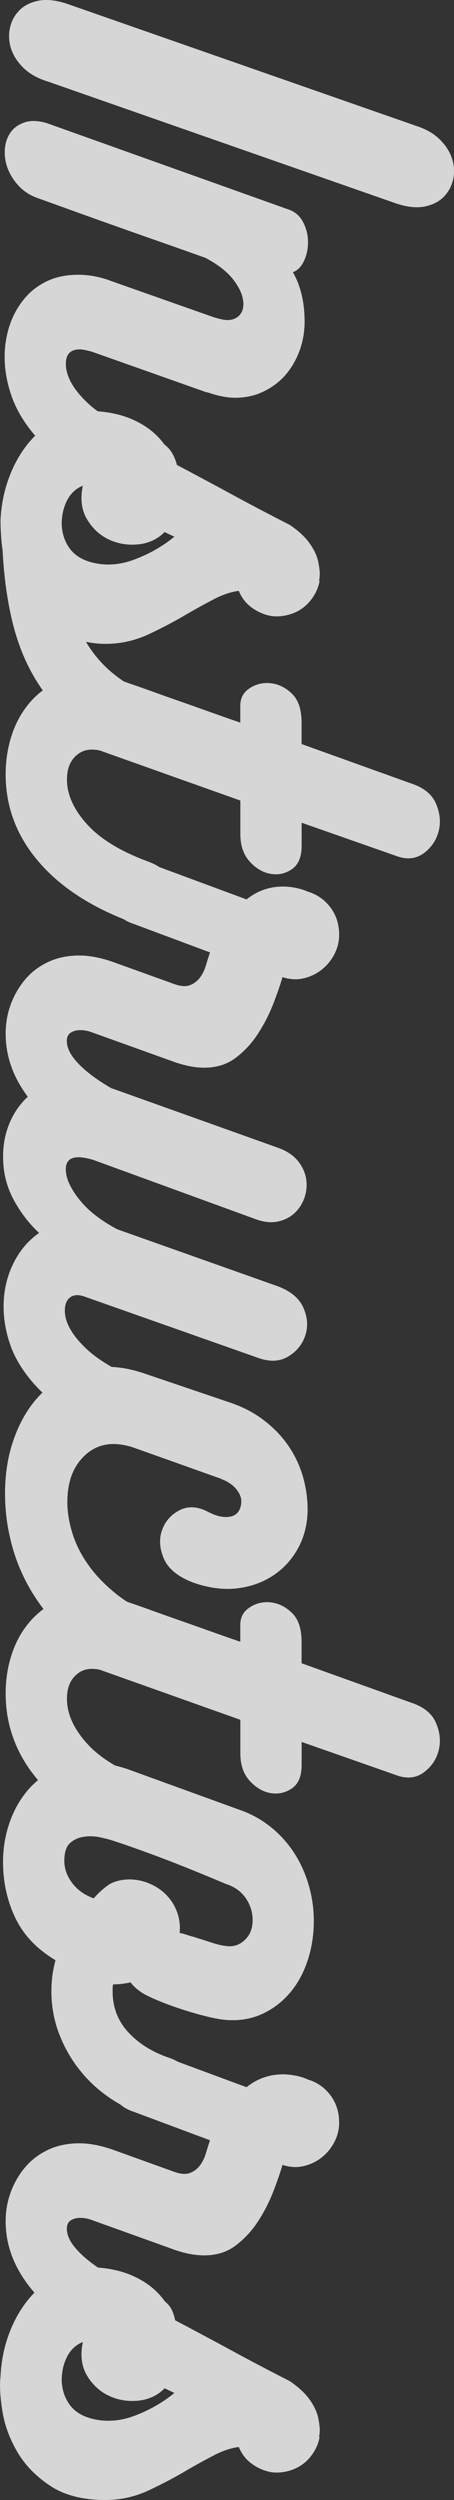
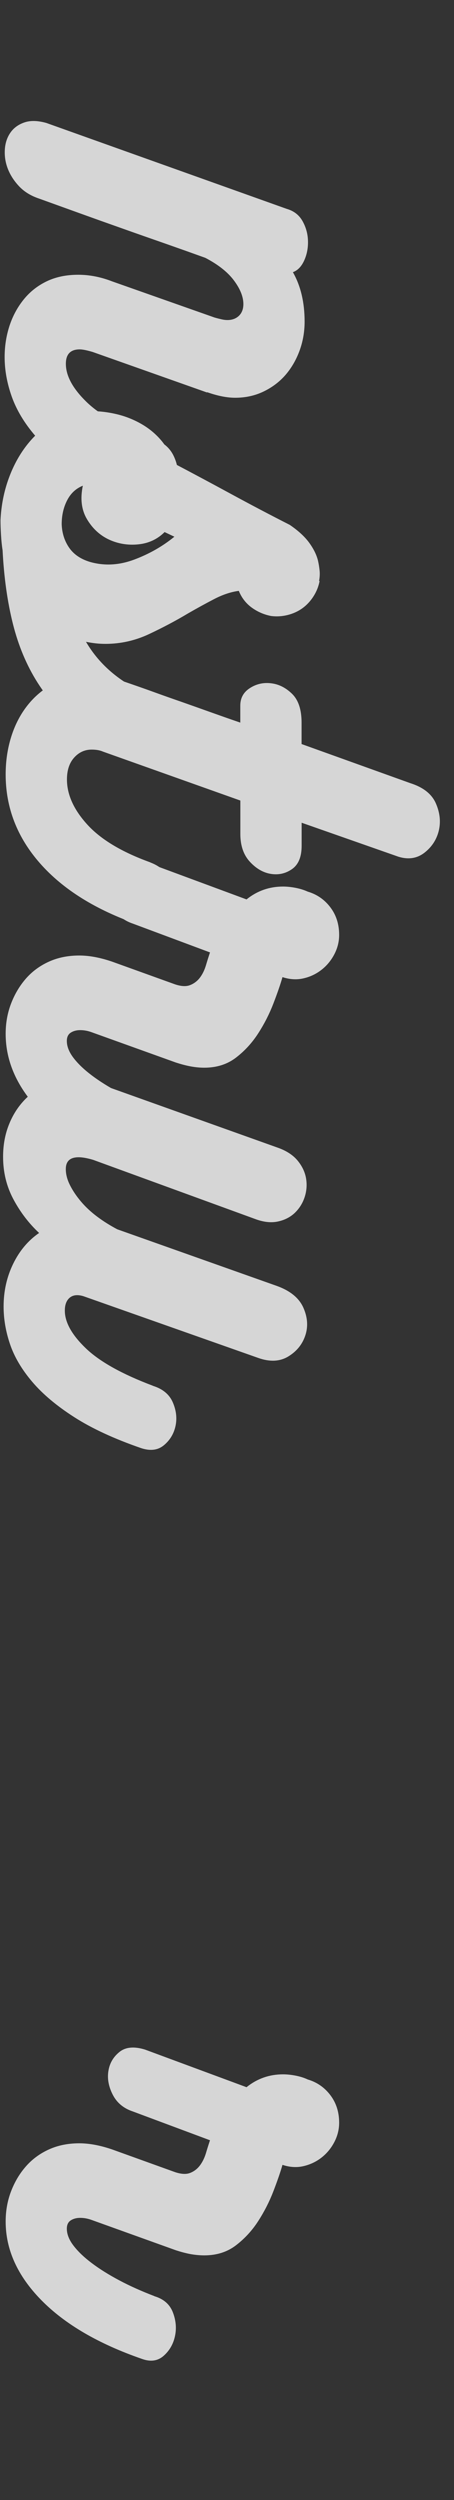
<svg xmlns="http://www.w3.org/2000/svg" id="Layer_2" viewBox="0 0 79.41 437.2">
  <rect x="0" y="0" width="79.41" height="437.2" fill="#333333" stroke="none" />
  <defs>
    <style>.cls-1{opacity:.8;}.cls-2{fill:#fff;stroke-width:0px;}</style>
  </defs>
  <g id="de">
    <g class="cls-1">
-       <path class="cls-2" d="m72.54,21.94c1.8.54,3.24,1.33,4.32,2.39,1.08,1.05,1.81,2.19,2.21,3.42.39,1.23.45,2.44.18,3.65-.27,1.2-.83,2.22-1.67,3.06-.84.84-1.97,1.4-3.38,1.67-1.41.27-3.08.07-5-.58L8.46,14.29c-1.8-.54-3.24-1.34-4.32-2.38-1.08-1.05-1.81-2.19-2.21-3.42-.39-1.23-.45-2.45-.18-3.65.27-1.2.83-2.22,1.67-3.06.84-.84,1.96-1.4,3.38-1.67,1.41-.27,3.07-.07,5,.58l60.75,21.24Z" />
      <path class="cls-2" d="m26.82,76.75c1.68.54,2.86,1.53,3.55,2.97.69,1.44.9,2.86.63,4.27-.27,1.41-.94,2.53-2.02,3.38-1.08.84-2.52.93-4.32.27-4.38-1.56-8.1-3.32-11.15-5.27-3.05-1.95-5.52-4.02-7.39-6.21-1.87-2.19-3.23-4.46-4.06-6.79-.83-2.34-1.25-4.65-1.25-6.93,0-1.91.29-3.73.85-5.46.57-1.73,1.4-3.26,2.48-4.6,1.08-1.34,2.41-2.4,4-3.17,1.59-.77,3.43-1.16,5.54-1.16,1.98,0,3.96.39,5.94,1.16l17.91,6.32c.42.12.82.22,1.21.31.39.09.73.13,1.04.13.84,0,1.51-.26,2.03-.76.51-.51.76-1.19.76-2.03,0-1.26-.54-2.63-1.62-4.09-1.08-1.47-2.76-2.81-5.04-4-2.16-.78-4.49-1.61-6.97-2.48-2.49-.87-5.01-1.75-7.56-2.66-2.55-.9-5.07-1.8-7.56-2.7-2.49-.9-4.82-1.74-6.98-2.52-1.44-.48-2.61-1.2-3.51-2.16-.9-.96-1.56-2-1.98-3.1-.42-1.11-.58-2.24-.5-3.38s.42-2.11.99-2.92,1.38-1.4,2.43-1.76c1.05-.36,2.32-.33,3.83.09l42.06,15.03c1.25.36,2.17,1.08,2.77,2.16.6,1.08.91,2.23.94,3.46.03,1.23-.19,2.37-.67,3.42-.48,1.05-1.13,1.72-1.97,2.03,1.37,2.4,2.05,5.28,2.05,8.64,0,1.8-.3,3.51-.9,5.13-.6,1.62-1.43,3.03-2.47,4.23-1.05,1.2-2.33,2.16-3.83,2.88-1.5.72-3.15,1.08-4.95,1.08-1.44,0-3.09-.33-4.95-.99l.09.09-20.07-7.11c-1.02-.3-1.77-.45-2.25-.45-1.62,0-2.43.84-2.43,2.52,0,2.1,1.2,4.32,3.6,6.66,2.4,2.34,6.3,4.5,11.7,6.48Z" />
      <path class="cls-2" d="m26.46,121.66c1.68.6,2.76,1.59,3.24,2.97.48,1.38.54,2.75.18,4.1-.36,1.35-1.03,2.44-2.02,3.29-.99.84-2.12,1.05-3.38.63-4.14-1.44-7.68-3.26-10.62-5.44-2.94-2.19-5.37-4.8-7.29-7.83-1.92-3.03-3.36-6.47-4.32-10.31-.96-3.84-1.56-8.13-1.8-12.87-.12-.72-.21-1.59-.27-2.61-.06-1.02-.09-1.89-.09-2.61.12-2.58.6-5.03,1.44-7.33.84-2.31,1.97-4.34,3.38-6.08,1.41-1.74,3.06-3.12,4.95-4.14,1.89-1.02,3.94-1.53,6.17-1.53,1.44,0,2.91.18,4.41.54,1.5.36,2.91.92,4.23,1.67,1.32.75,2.48,1.69,3.46,2.83.99,1.14,1.67,2.46,2.03,3.96,3.42,1.8,6.84,3.63,10.26,5.49,3.42,1.86,6.84,3.66,10.26,5.4,1.5,1.02,2.64,2.07,3.42,3.15.78,1.08,1.29,2.13,1.53,3.15.12.54.21,1.09.27,1.67.06.57.03,1.18-.09,1.85h.09c-.18.96-.54,1.86-1.08,2.7-.54.84-1.19,1.53-1.94,2.07-.75.54-1.61.93-2.56,1.17-.96.24-1.92.3-2.88.18-1.26-.24-2.4-.74-3.42-1.48-1.02-.75-1.77-1.73-2.25-2.92-1.38.18-2.82.66-4.32,1.44-1.5.78-3.03,1.62-4.59,2.52-2.1,1.26-4.37,2.46-6.79,3.6-2.43,1.14-4.97,1.71-7.61,1.71-.6,0-1.17-.03-1.71-.09-.54-.06-1.11-.15-1.71-.27,2.46,4.2,6.27,7.35,11.43,9.45Zm2.34-28.62c-1.26,1.26-2.8,1.98-4.63,2.16-1.83.18-3.54-.11-5.13-.85-1.59-.75-2.87-1.94-3.83-3.56-.96-1.62-1.2-3.57-.72-5.85-1.2.48-2.12,1.33-2.75,2.56-.63,1.23-.95,2.62-.95,4.19.06,1.56.5,2.93,1.31,4.1.81,1.17,2.02,1.99,3.64,2.48,2.52.72,5.1.58,7.74-.41,2.64-.99,4.98-2.33,7.02-4l-1.71-.81Z" />
      <path class="cls-2" d="m26.28,150.82c1.74.66,2.91,1.71,3.51,3.15.6,1.44.75,2.82.45,4.14-.3,1.32-.98,2.39-2.03,3.19-1.05.81-2.38.95-4,.41-7.44-2.58-13.17-6.15-17.19-10.71-4.02-4.56-6.03-9.75-6.03-15.57,0-2.34.33-4.55.99-6.64.66-2.09,1.62-3.92,2.88-5.5,1.26-1.58,2.79-2.84,4.59-3.8,1.8-.95,3.84-1.43,6.12-1.43,1.86,0,3.87.36,6.03,1.07h-.09c1.92.66,3.7,1.28,5.35,1.88,1.65.6,3.29,1.18,4.91,1.74,1.62.57,3.25,1.15,4.9,1.74s3.43,1.22,5.36,1.88v-2.97c0-1.32.55-2.34,1.67-3.06,1.11-.72,2.34-1.01,3.69-.85,1.35.15,2.58.76,3.69,1.84,1.11,1.08,1.67,2.76,1.67,5.04v3.75l18.99,6.83c2.28.72,3.78,1.9,4.5,3.55.72,1.65.88,3.25.5,4.81-.39,1.56-1.23,2.83-2.52,3.83-1.29.99-2.81,1.22-4.54.68l-16.92-5.94v4.05c0,1.92-.56,3.27-1.67,4.05-1.11.78-2.34,1.06-3.69.85-1.35-.21-2.58-.92-3.69-2.12-1.11-1.2-1.67-2.82-1.67-4.86v-5.85l-24.01-8.55c-.54-.24-1.2-.36-1.99-.36-1.2,0-2.23.46-3.07,1.4-.84.93-1.26,2.21-1.26,3.82,0,2.64,1.18,5.27,3.55,7.88,2.37,2.61,6.04,4.82,11.03,6.62Z" />
      <path class="cls-2" d="m27,193.84c1.62.48,2.7,1.42,3.24,2.84.54,1.41.66,2.8.36,4.18-.3,1.38-.96,2.52-1.98,3.42-1.02.9-2.28,1.08-3.78.54-7.62-2.64-13.5-6.08-17.64-10.3-4.14-4.23-6.21-8.81-6.21-13.73,0-1.86.31-3.62.94-5.27.63-1.65,1.49-3.1,2.59-4.37,1.1-1.26,2.44-2.25,4.02-2.97,1.58-.72,3.35-1.08,5.33-1.08,1.74,0,3.66.36,5.76,1.08l10.98,3.96c1.08.36,1.96.41,2.65.13.69-.27,1.26-.71,1.71-1.3.45-.6.79-1.3,1.04-2.12.24-.81.48-1.57.72-2.29l-13.5-5.04c-1.62-.54-2.79-1.52-3.51-2.92-.72-1.41-.98-2.79-.76-4.14.21-1.35.85-2.46,1.93-3.33,1.08-.87,2.58-1.01,4.5-.41l17.73,6.57c1.86-1.5,3.99-2.25,6.39-2.25.66,0,1.38.07,2.16.22.78.15,1.5.37,2.16.67,1.62.48,2.94,1.4,3.96,2.75,1.02,1.35,1.53,2.95,1.53,4.82,0,1.2-.29,2.34-.86,3.42-.57,1.08-1.32,1.98-2.25,2.7-.93.72-1.98,1.22-3.15,1.48-1.17.27-2.39.19-3.65-.22-.36,1.26-.89,2.79-1.58,4.59-.69,1.8-1.57,3.54-2.65,5.22-1.08,1.68-2.39,3.11-3.92,4.28-1.53,1.17-3.38,1.75-5.54,1.75-.78,0-1.58-.08-2.38-.23-.81-.15-1.67-.38-2.57-.67l-14.76-5.31c-.66-.24-1.32-.36-1.98-.36s-1.21.15-1.67.45c-.45.3-.67.78-.67,1.44,0,.96.39,1.95,1.17,2.97.78,1.02,1.84,2.04,3.2,3.06,1.35,1.02,2.95,2.02,4.81,3.02,1.86.99,3.9,1.9,6.12,2.74Z" />
      <path class="cls-2" d="m26.73,242.35c1.74.54,2.91,1.51,3.51,2.93.6,1.41.75,2.79.45,4.14-.3,1.35-.98,2.46-2.03,3.33-1.05.87-2.38,1.03-4,.49-4.68-1.62-8.57-3.42-11.66-5.4-3.09-1.98-5.55-4.05-7.38-6.21-1.83-2.16-3.12-4.35-3.87-6.57-.75-2.22-1.12-4.41-1.12-6.57,0-2.7.56-5.19,1.67-7.47,1.11-2.28,2.62-4.08,4.54-5.4-1.8-1.68-3.3-3.65-4.5-5.9-1.2-2.25-1.8-4.72-1.8-7.42,0-1.92.3-3.69.9-5.31.6-1.62,1.44-3.05,2.52-4.27,1.08-1.23,2.37-2.19,3.87-2.88,1.5-.69,3.15-1.04,4.95-1.04,1.56,0,3.15.27,4.77.81l30.96,11.07c1.56.54,2.74,1.31,3.55,2.29.81.99,1.3,2.04,1.48,3.15.18,1.11.09,2.21-.27,3.28-.36,1.08-.95,1.99-1.75,2.75-.81.75-1.8,1.24-2.97,1.48-1.17.24-2.48.09-3.92-.45l-28.35-10.35c-1.02-.3-1.86-.45-2.52-.45-1.5,0-2.25.69-2.25,2.07,0,.9.24,1.83.72,2.79s1.12,1.92,1.93,2.88c.81.96,1.76,1.84,2.84,2.65,1.08.81,2.25,1.54,3.51,2.21l27.9,9.9c2.34.84,3.88,2.1,4.64,3.78.75,1.68.87,3.3.36,4.86-.51,1.56-1.5,2.79-2.97,3.69-1.47.9-3.23.99-5.26.27l-30.33-10.71c-.48-.18-.93-.27-1.35-.27-.66,0-1.19.24-1.58.72-.39.48-.58,1.14-.58,1.98,0,2.04,1.22,4.23,3.65,6.57s6.34,4.53,11.75,6.57Z" />
-       <path class="cls-2" d="m27.62,282.85c1.62.54,2.7,1.51,3.24,2.92.54,1.41.63,2.77.27,4.1-.36,1.32-1.1,2.4-2.21,3.24-1.11.84-2.48.96-4.1.36-4.08-1.44-7.62-3.3-10.62-5.58-3-2.28-5.49-4.85-7.47-7.7-1.98-2.85-3.45-5.89-4.41-9.13-.96-3.24-1.44-6.51-1.44-9.81s.45-6.32,1.35-9.04c.9-2.73,2.13-5.07,3.69-7.02,1.56-1.95,3.43-3.46,5.62-4.54,2.19-1.08,4.57-1.62,7.16-1.62,2.04,0,4.14.36,6.3,1.08l15.12,5.13c2.34.78,4.38,1.84,6.12,3.2,1.74,1.35,3.16,2.85,4.27,4.5,1.11,1.65,1.94,3.42,2.48,5.31.54,1.89.81,3.79.81,5.71,0,2.46-.54,4.69-1.62,6.71-1.08,2.01-2.55,3.63-4.41,4.86-1.86,1.23-3.99,1.98-6.39,2.25-2.4.27-4.95-.08-7.65-1.04-2.64-1.02-4.33-2.42-5.08-4.19-.75-1.77-.85-3.42-.31-4.95.54-1.53,1.54-2.69,3.01-3.46,1.47-.78,3.11-.72,4.91.18,1.56.84,2.91,1.14,4.05.9,1.14-.24,1.77-1.05,1.89-2.43.06-.78-.22-1.56-.85-2.34-.63-.78-1.52-1.38-2.66-1.8h.09l-15.66-5.58c-1.2-.36-2.28-.54-3.24-.54-2.28,0-4.2.91-5.76,2.75-1.56,1.83-2.34,4.3-2.34,7.42,0,1.68.28,3.46.86,5.35.57,1.89,1.48,3.73,2.75,5.54,1.26,1.8,2.89,3.51,4.9,5.13,2.01,1.62,4.46,3,7.33,4.14Z" />
-       <path class="cls-2" d="m26.28,311.56c1.74.66,2.91,1.71,3.51,3.15.6,1.44.75,2.82.45,4.14-.3,1.32-.98,2.39-2.03,3.2-1.05.81-2.38.94-4,.4-7.44-2.58-13.17-6.15-17.19-10.71-4.02-4.56-6.03-9.75-6.03-15.57,0-2.34.33-4.55.99-6.64.66-2.09,1.62-3.92,2.88-5.5s2.79-2.84,4.59-3.8,3.84-1.43,6.12-1.43c1.86,0,3.87.36,6.03,1.07h-.09c1.92.66,3.7,1.28,5.35,1.88,1.65.6,3.29,1.18,4.91,1.74,1.62.57,3.25,1.15,4.9,1.74s3.43,1.22,5.36,1.88v-2.97c0-1.32.55-2.34,1.67-3.06,1.11-.72,2.34-1.01,3.69-.85,1.35.15,2.58.77,3.69,1.85,1.11,1.08,1.67,2.76,1.67,5.04v3.75l18.99,6.83c2.28.72,3.78,1.9,4.5,3.56.72,1.65.88,3.25.5,4.81-.39,1.56-1.23,2.83-2.52,3.82-1.29.99-2.81,1.22-4.54.68l-16.92-5.94v4.05c0,1.92-.56,3.27-1.67,4.05-1.11.78-2.34,1.06-3.69.86-1.35-.21-2.58-.92-3.69-2.12-1.11-1.2-1.67-2.82-1.67-4.86v-5.85l-24.01-8.55c-.54-.24-1.2-.36-1.99-.36-1.2,0-2.23.46-3.07,1.4-.84.93-1.26,2.2-1.26,3.82,0,2.64,1.18,5.27,3.55,7.88s6.04,4.81,11.03,6.61Z" />
-       <path class="cls-2" d="m19.79,347.02c-.06.18-.09.39-.09.63v.63c0,2.7.87,5.02,2.61,6.98,1.74,1.95,4.02,3.43,6.84,4.46,1.98.6,3.33,1.62,4.05,3.06.72,1.44.91,2.83.58,4.18-.33,1.35-1.17,2.42-2.52,3.2-1.35.78-3.11.81-5.26.09-2.34-.78-4.55-1.86-6.62-3.24-2.07-1.38-3.87-3.03-5.4-4.95-1.53-1.92-2.75-4.05-3.64-6.39-.9-2.34-1.35-4.83-1.35-7.47,0-1.86.24-3.66.72-5.4-3.24-1.92-5.58-4.38-7.02-7.38-1.44-3-2.16-6.27-2.16-9.81,0-2.28.35-4.47,1.04-6.57.69-2.1,1.68-3.96,2.97-5.58,1.29-1.62,2.88-2.91,4.77-3.87,1.89-.96,4-1.44,6.34-1.44,1.02,0,2.07.11,3.15.31,1.08.21,2.19.5,3.33.86l20.07,7.29c1.98.72,3.76,1.74,5.36,3.06,1.59,1.32,2.92,2.83,4,4.54,1.08,1.71,1.9,3.57,2.47,5.58.57,2.01.86,4.06.86,6.17,0,2.4-.36,4.69-1.08,6.89-.72,2.19-1.75,4.08-3.11,5.67-1.35,1.59-2.97,2.82-4.86,3.69-1.89.87-3.98,1.21-6.25,1.04-.9-.06-2.07-.27-3.51-.63-1.44-.36-2.9-.78-4.36-1.26-1.47-.48-2.85-.99-4.14-1.53-1.29-.54-2.21-.99-2.75-1.35-.9-.6-1.56-1.2-1.98-1.8-.84.18-1.58.28-2.21.32-.63.03-.92.04-.86.04Zm13.86-8.37c.96.3,2.08.66,3.38,1.08,1.29.42,2.35.63,3.2.63,1.02,0,1.93-.42,2.75-1.26.81-.84,1.21-1.95,1.21-3.33s-.41-2.66-1.21-3.83c-.81-1.17-1.97-2-3.46-2.47-4.68-1.98-8.63-3.57-11.84-4.77-3.21-1.2-5.84-2.13-7.88-2.79-.54-.18-1.28-.38-2.2-.58-.93-.21-1.88-.26-2.83-.13-.96.12-1.79.48-2.48,1.08-.69.6-1.04,1.65-1.04,3.15,0,1.32.43,2.58,1.31,3.78.87,1.2,2.08,2.1,3.64,2.7.06,0,.12.03.18.09.72-.84,1.53-1.59,2.43-2.25.9-.66,2.13-1.02,3.69-1.08,1.32,0,2.57.25,3.74.77,1.17.51,2.16,1.2,2.97,2.07.81.87,1.41,1.86,1.8,2.97.39,1.11.53,2.3.41,3.56.36.06.72.15,1.08.27.36.12.75.24,1.17.36Z" />
      <path class="cls-2" d="m27,401.56c1.62.48,2.7,1.42,3.24,2.83.54,1.41.66,2.8.36,4.18-.3,1.38-.96,2.52-1.98,3.42-1.02.9-2.28,1.08-3.78.54-7.62-2.64-13.5-6.08-17.64-10.31s-6.21-8.81-6.21-13.72c0-1.86.31-3.62.94-5.27.63-1.65,1.49-3.1,2.59-4.36s2.44-2.25,4.02-2.97c1.58-.72,3.35-1.08,5.33-1.08,1.74,0,3.66.36,5.76,1.08l10.98,3.96c1.08.36,1.96.41,2.65.14.69-.27,1.26-.71,1.71-1.31.45-.6.79-1.3,1.04-2.11.24-.81.48-1.57.72-2.29l-13.5-5.04c-1.62-.54-2.79-1.52-3.51-2.93-.72-1.41-.98-2.79-.76-4.14.21-1.35.85-2.46,1.93-3.33,1.08-.87,2.58-1.01,4.5-.41l17.73,6.57c1.86-1.5,3.99-2.25,6.39-2.25.66,0,1.38.07,2.16.22.78.15,1.5.37,2.16.68,1.62.48,2.94,1.4,3.96,2.75,1.02,1.35,1.53,2.95,1.53,4.81,0,1.2-.29,2.34-.86,3.42-.57,1.08-1.32,1.98-2.25,2.7-.93.72-1.98,1.21-3.15,1.48s-2.39.19-3.65-.23c-.36,1.26-.89,2.79-1.58,4.59-.69,1.8-1.57,3.54-2.65,5.22-1.08,1.68-2.39,3.1-3.92,4.27-1.53,1.17-3.38,1.75-5.54,1.75-.78,0-1.58-.08-2.38-.22-.81-.15-1.67-.38-2.57-.67l-14.76-5.31c-.66-.24-1.32-.36-1.98-.36s-1.21.15-1.67.45c-.45.3-.67.78-.67,1.44,0,.96.39,1.95,1.17,2.97.78,1.02,1.84,2.04,3.2,3.06,1.35,1.02,2.95,2.02,4.81,3.01,1.86.99,3.9,1.9,6.12,2.75Z" />
-       <path class="cls-2" d="m18.45,437.2c-3.96,0-7.19-.83-9.67-2.48-2.49-1.65-4.41-3.63-5.76-5.94-1.35-2.31-2.22-4.7-2.61-7.15-.39-2.46-.5-4.47-.32-6.03.12-2.58.6-5.03,1.44-7.33.84-2.31,1.97-4.34,3.38-6.08,1.41-1.74,3.06-3.12,4.95-4.14,1.89-1.02,3.94-1.53,6.17-1.53,1.44,0,2.91.18,4.41.54,1.5.36,2.91.92,4.23,1.67,1.32.75,2.48,1.69,3.46,2.83.99,1.14,1.67,2.46,2.03,3.96,3.42,1.8,6.84,3.63,10.26,5.49,3.42,1.86,6.84,3.66,10.26,5.4,1.5,1.02,2.64,2.07,3.42,3.15.78,1.08,1.29,2.13,1.53,3.15.12.54.21,1.09.27,1.67.06.57.03,1.18-.09,1.84h.09c-.18.96-.54,1.86-1.08,2.7-.54.84-1.19,1.53-1.94,2.07-.75.54-1.61.93-2.56,1.17-.96.24-1.92.3-2.88.18-1.26-.24-2.4-.74-3.42-1.49-1.02-.75-1.77-1.73-2.25-2.92-1.38.18-2.82.66-4.32,1.44-1.5.78-3.03,1.62-4.59,2.52-2.1,1.26-4.37,2.46-6.79,3.6-2.43,1.14-4.97,1.71-7.61,1.71Zm10.35-19.53c-1.26,1.26-2.8,1.98-4.63,2.16-1.83.18-3.54-.11-5.13-.86-1.59-.75-2.87-1.93-3.83-3.55-.96-1.62-1.2-3.57-.72-5.85-1.2.48-2.12,1.33-2.75,2.56-.63,1.23-.95,2.62-.95,4.19.06,1.56.5,2.93,1.31,4.1.81,1.17,2.02,1.99,3.64,2.47,2.52.72,5.1.58,7.74-.4,2.64-.99,4.98-2.33,7.02-4.01l-1.71-.81Z" />
    </g>
  </g>
</svg>